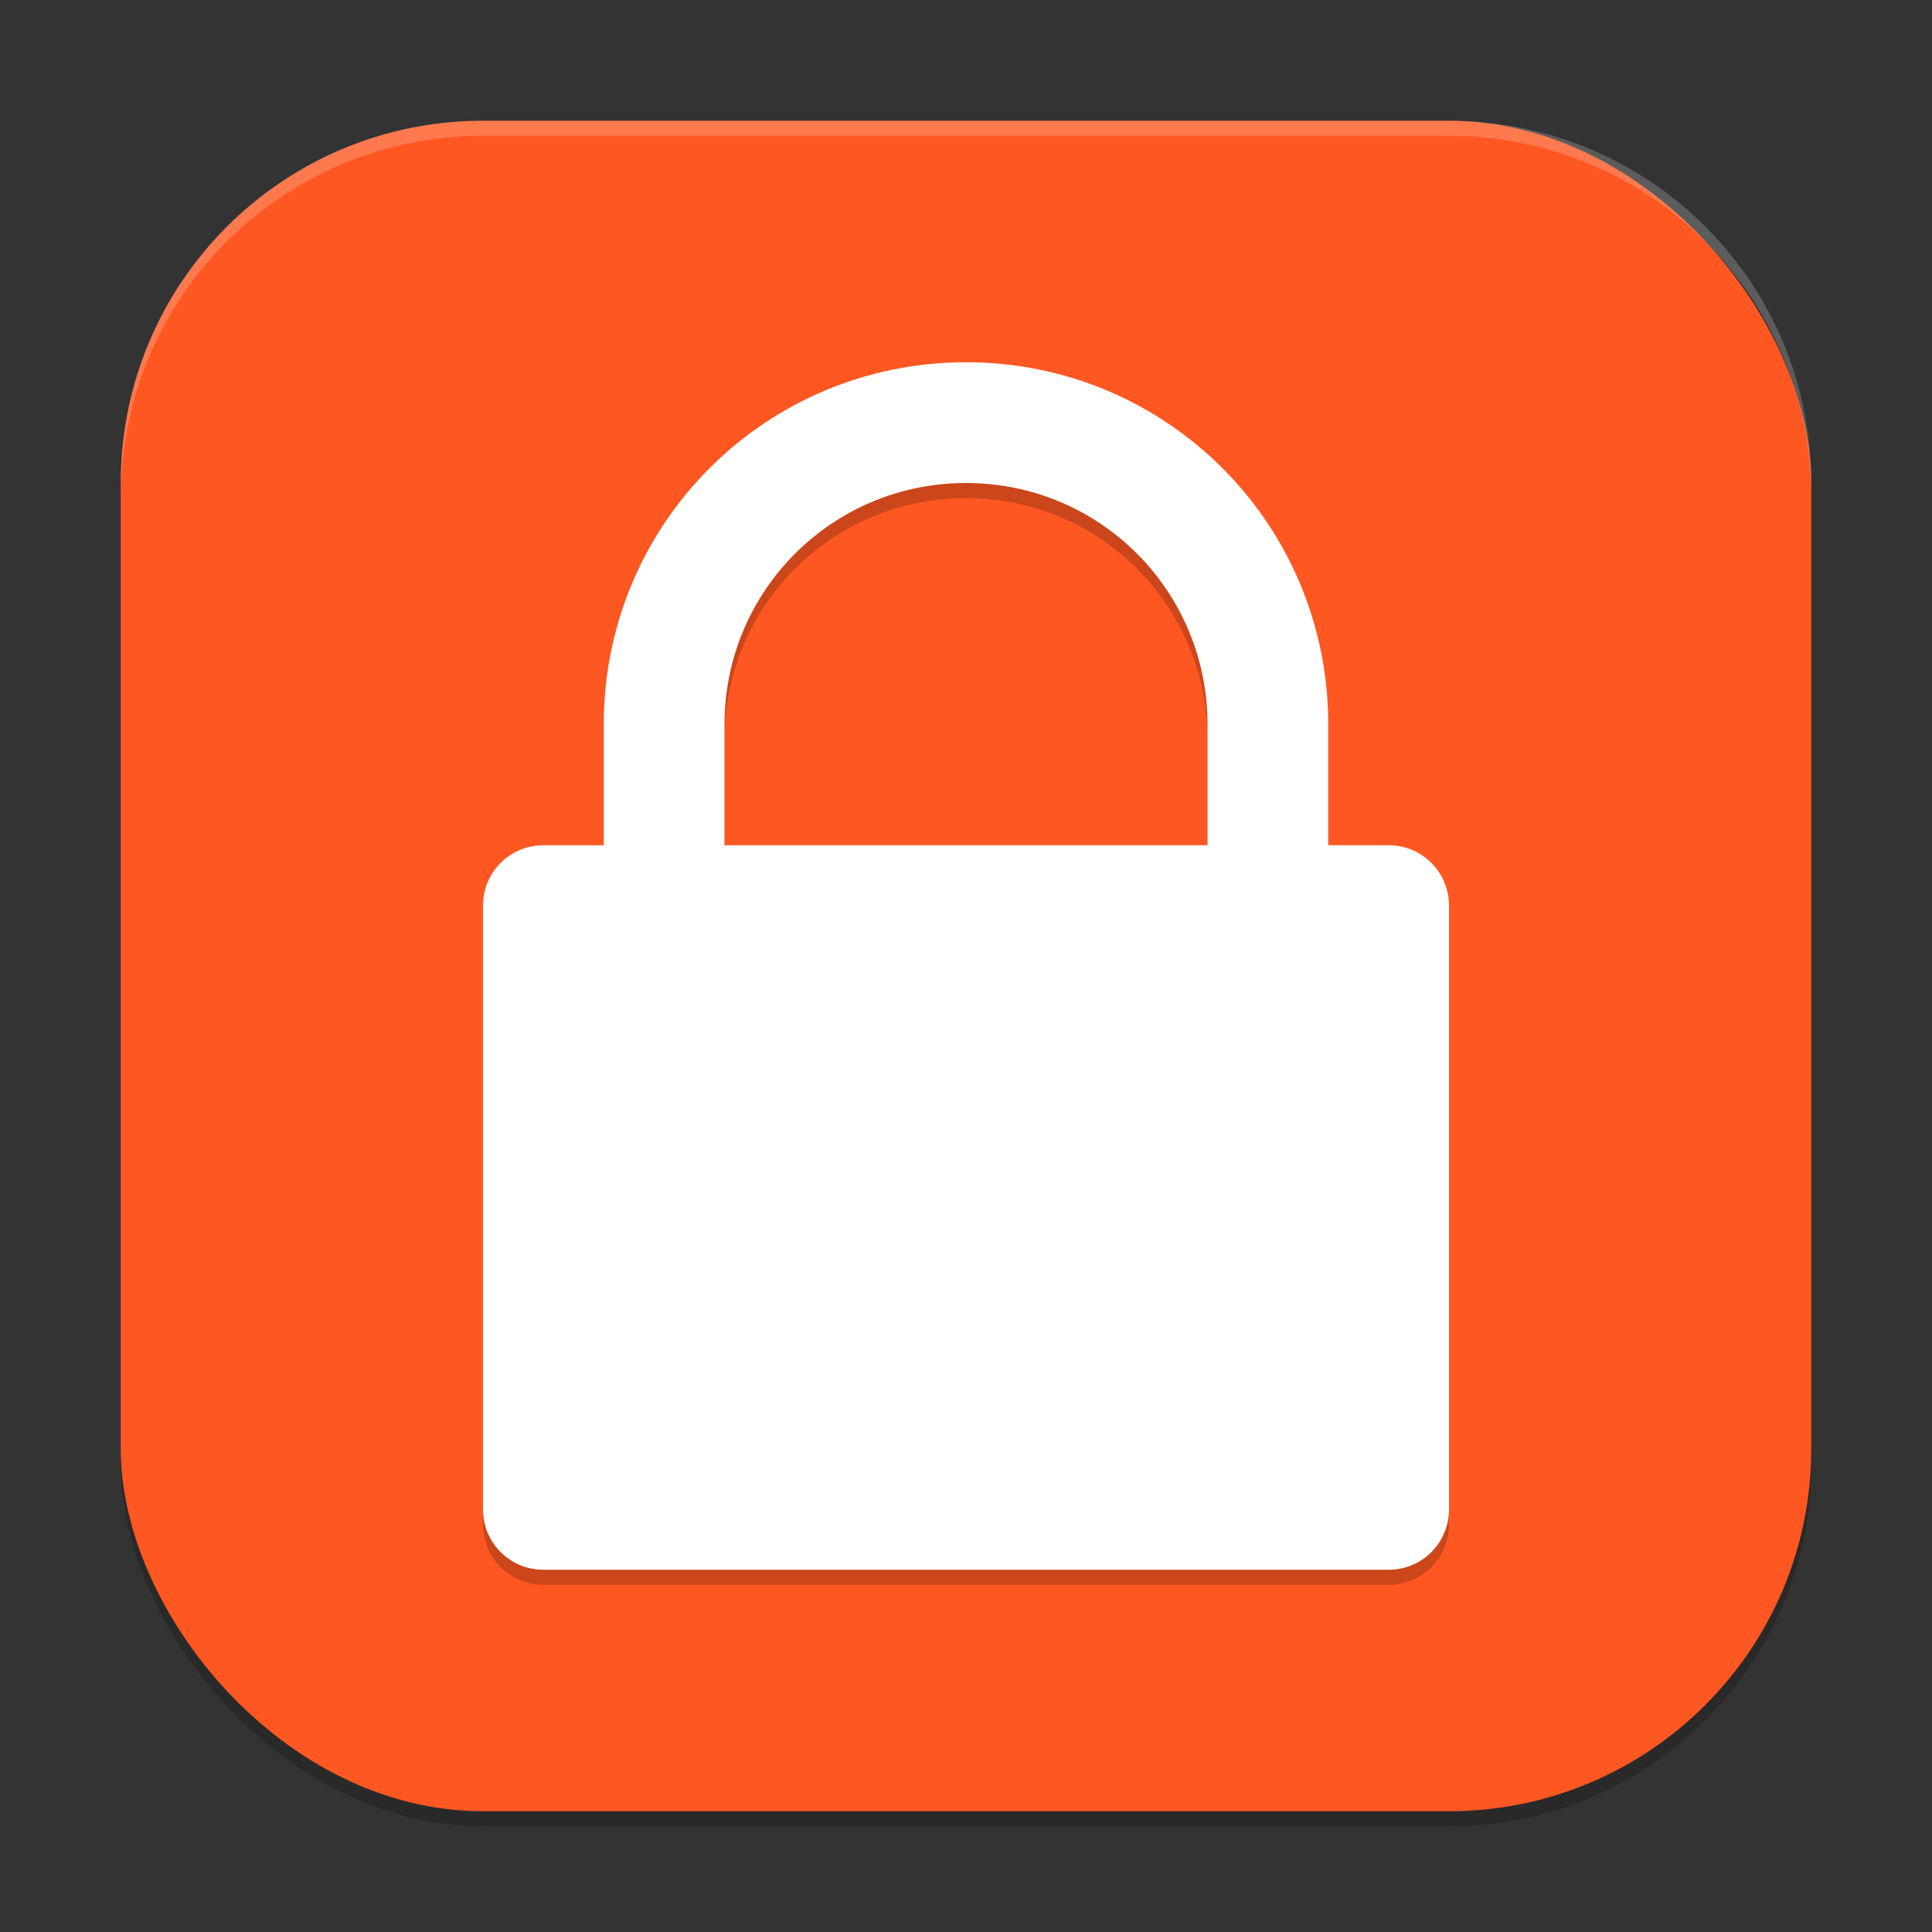
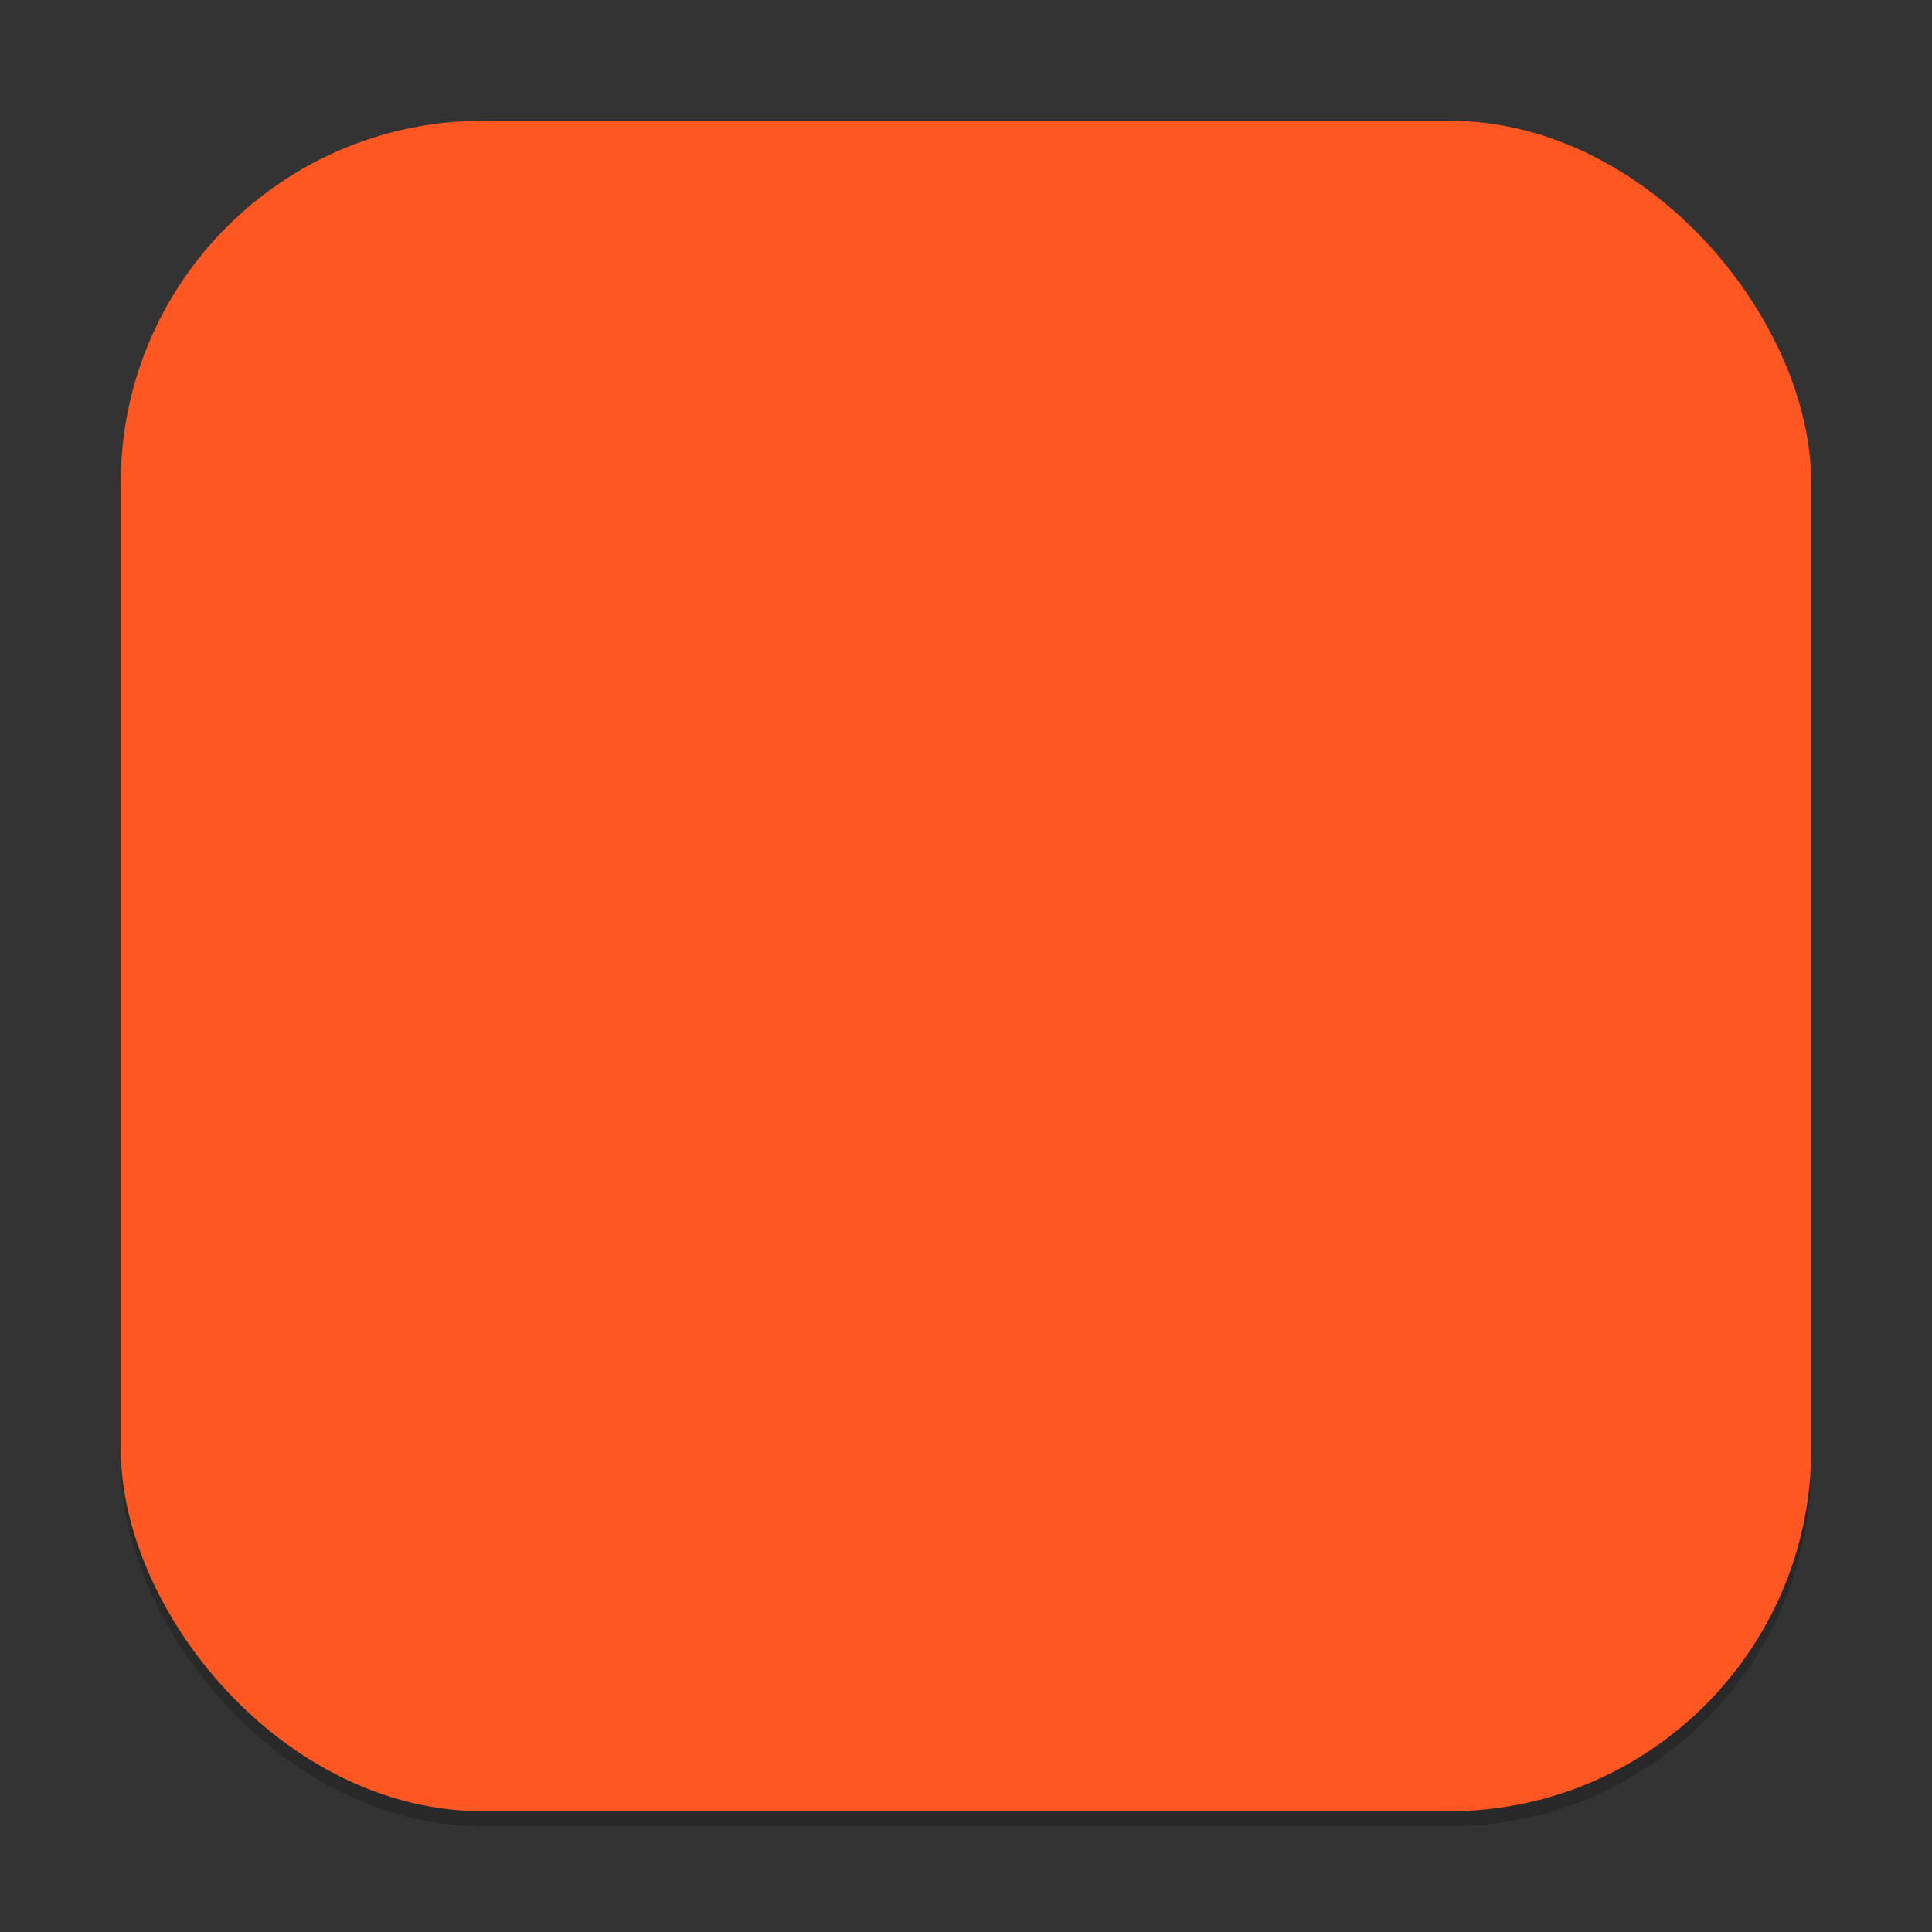
<svg xmlns="http://www.w3.org/2000/svg" xmlns:ns1="http://www.inkscape.org/namespaces/inkscape" xmlns:ns2="http://sodipodi.sourceforge.net/DTD/sodipodi-0.dtd" width="128" height="128" viewBox="0 0 128 128" version="1.1" id="svg5" ns1:version="1.3.2 (091e20ef0f, 2023-11-25, custom)" ns2:docname="system-lock-screen.svg">
  <rect x="0" y="0" width="128" height="128" fill="#333333" stroke="none" />
  <ns2:namedview id="namedview7" pagecolor="#ffffff" bordercolor="#000000" borderopacity="0.25" ns1:showpageshadow="2" ns1:pageopacity="0.0" ns1:pagecheckerboard="0" ns1:deskcolor="#d1d1d1" ns1:document-units="px" showgrid="false" ns1:zoom="6.28125" ns1:cx="64" ns1:cy="64" ns1:window-width="1920" ns1:window-height="1008" ns1:window-x="0" ns1:window-y="0" ns1:window-maximized="1" ns1:current-layer="svg5" />
  <defs id="defs2" />
  <rect style="opacity:0.2;fill:#000000;stroke-width:8;stroke-linecap:square" id="rect234" width="112" height="112" x="8" y="9" ry="24" />
  <rect style="fill:#ff5722;fill-opacity:1;stroke-width:8;stroke-linecap:square" id="rect396" width="112" height="112" x="8" y="8" ry="24" />
-   <path id="rect1" style="opacity:0.2;fill:#000000;fill-opacity:1;stroke-width:4" d="M 64,25 C 50.704,25 40,35.704 40,49 v 8 h -4 c -2.216,0 -4,1.784 -4,4 v 40 c 0,2.216 1.784,4 4,4 h 56 c 2.216,0 4,-1.784 4,-4 V 61 c 0,-2.216 -1.784,-4 -4,-4 H 88 V 49 C 88,35.704 77.296,25 64,25 Z m 0,8 c 8.864,0 16,7.136 16,16 v 8 H 48 v -8 c 0,-8.864 7.136,-16 16,-16 z" />
-   <path id="rect2" style="fill:#ffffff;fill-opacity:1;stroke-width:4" d="M 64,24 C 50.704,24 40,34.704 40,48 v 8 h -4 c -2.216,0 -4,1.784 -4,4 v 40 c 0,2.216 1.784,4 4,4 h 56 c 2.216,0 4,-1.784 4,-4 V 60 c 0,-2.216 -1.784,-4 -4,-4 H 88 V 48 C 88,34.704 77.296,24 64,24 Z m 0,8 c 8.864,0 16,7.136 16,16 v 8 H 48 v -8 c 0,-8.864 7.136,-16 16,-16 z" />
-   <path id="path1040" style="opacity:0.2;fill:#ffffff;stroke-width:8;stroke-linecap:square" d="M 32,8 C 18.704,8 8,18.704 8,32 v 1 C 8,19.704 18.704,9 32,9 h 64 c 13.296,0 24,10.704 24,24 V 32 C 120,18.704 109.296,8 96,8 Z" />
</svg>